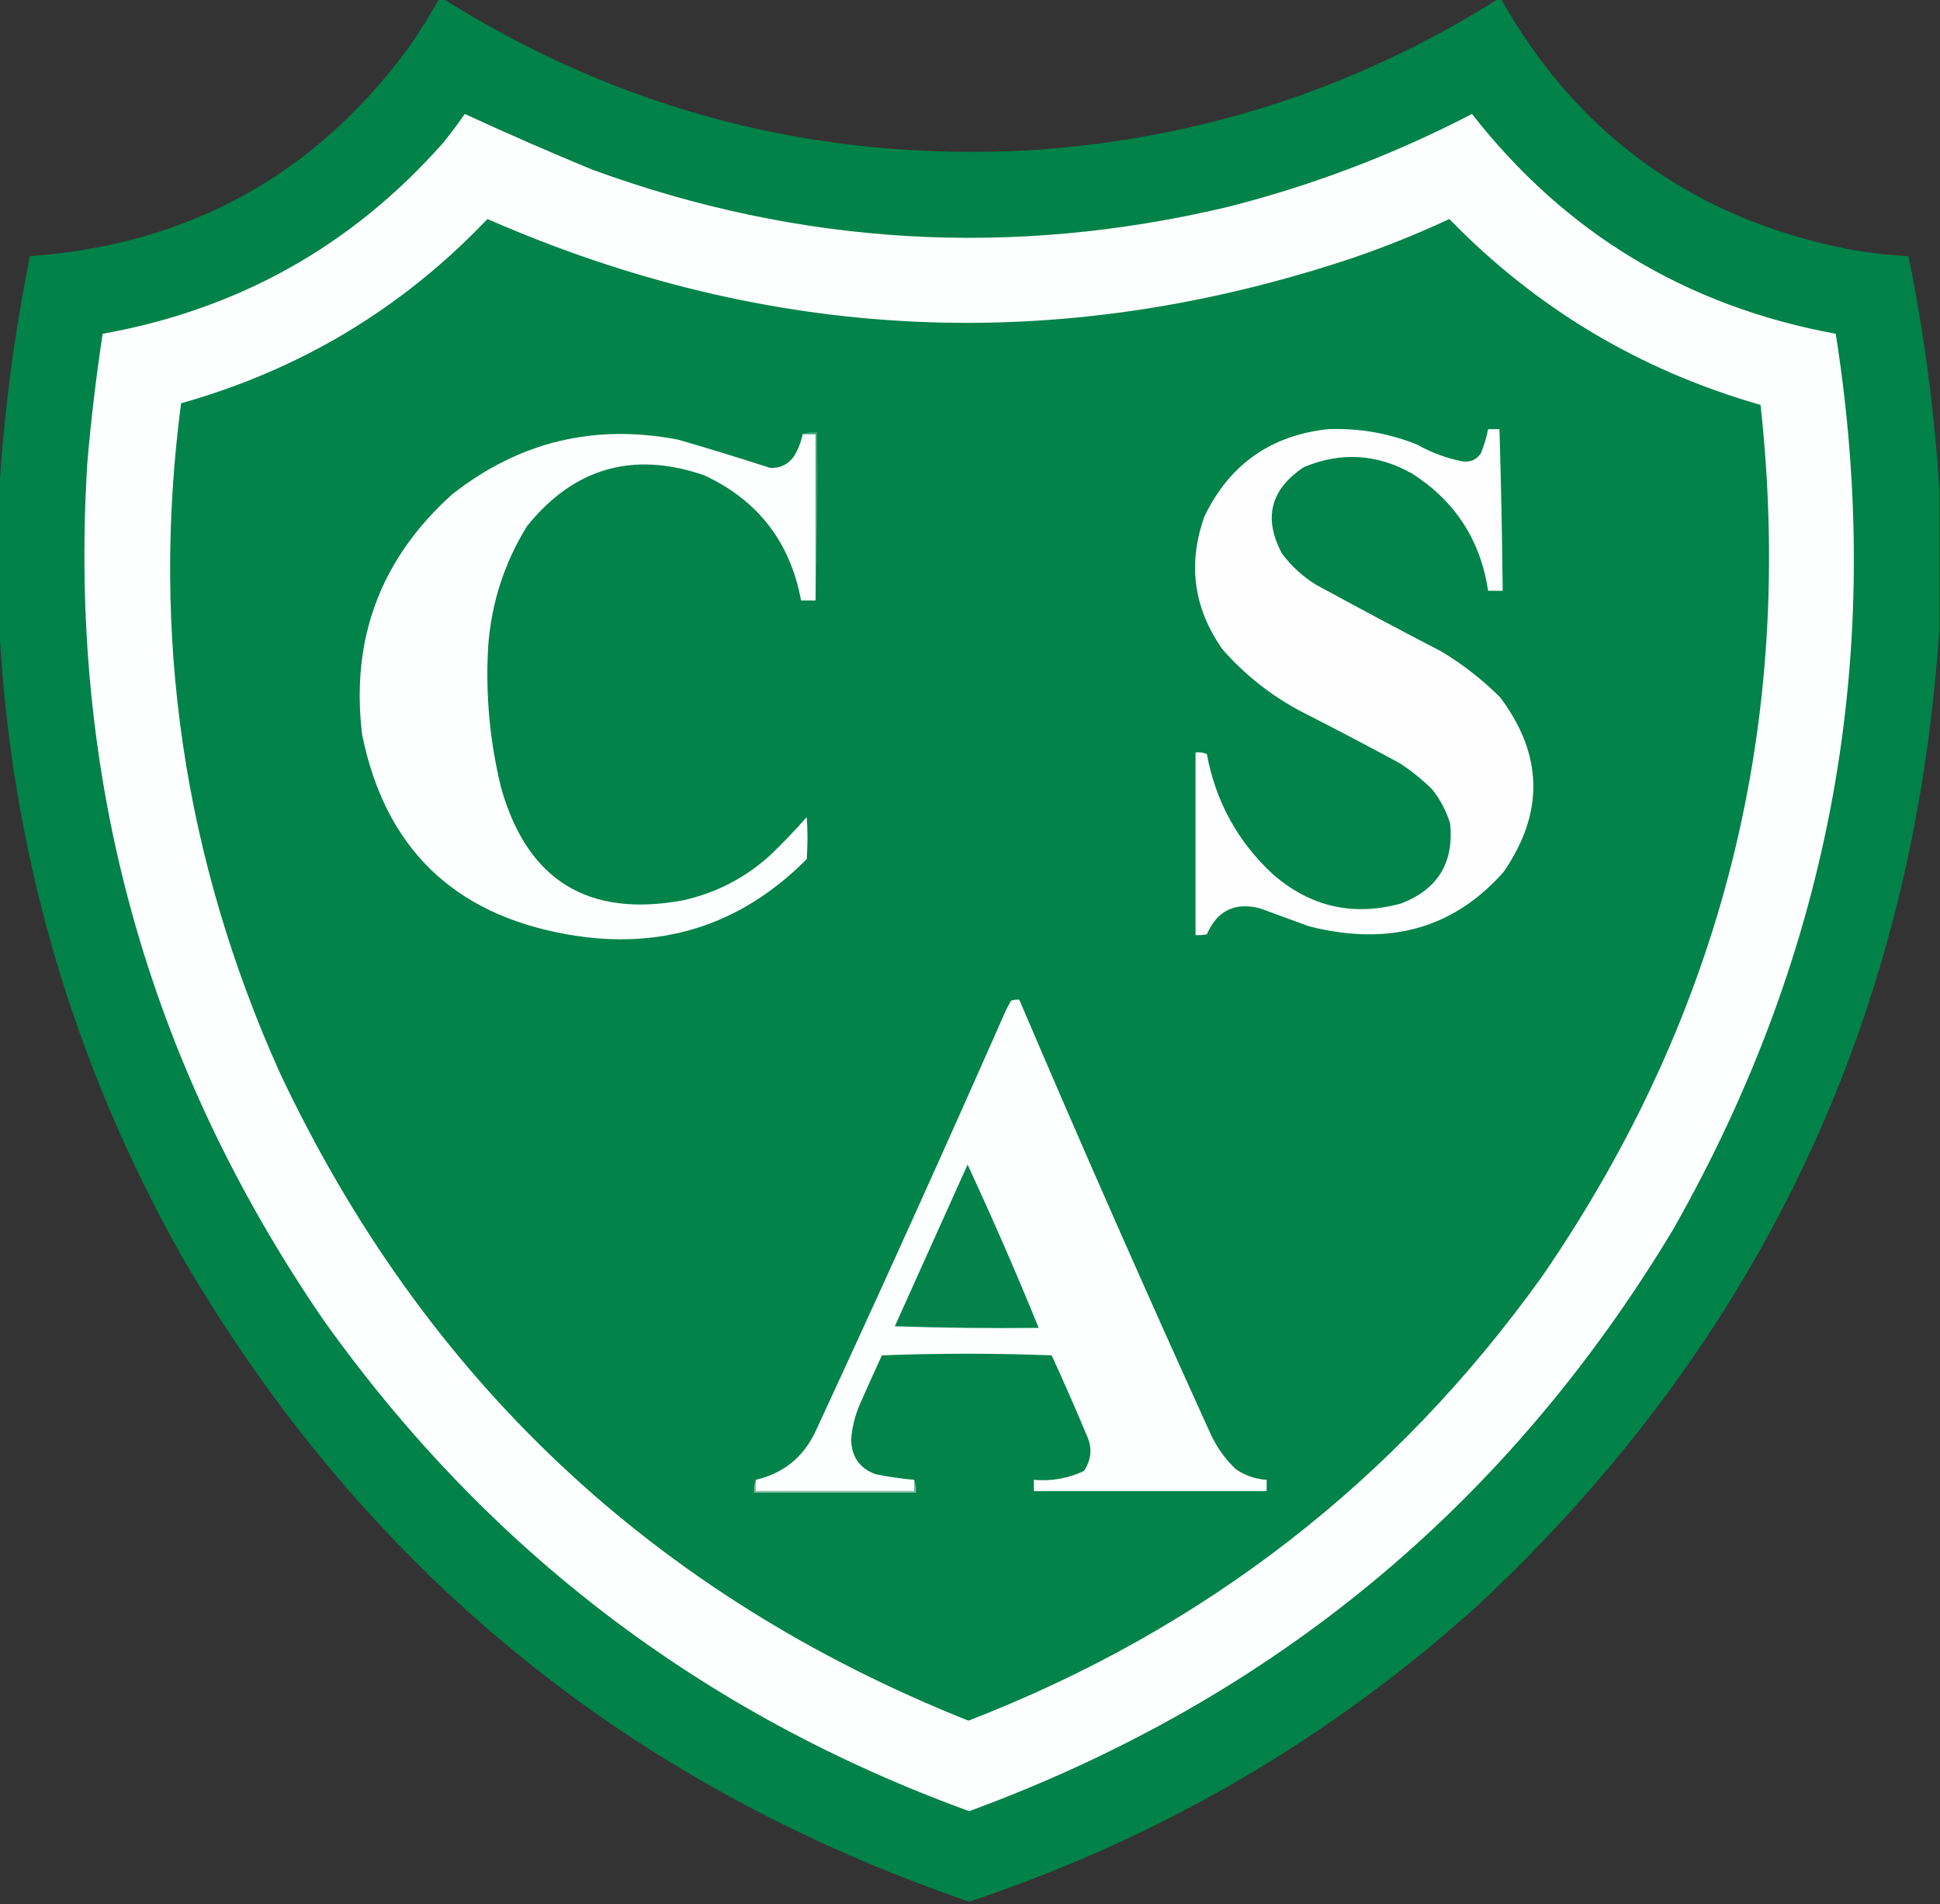
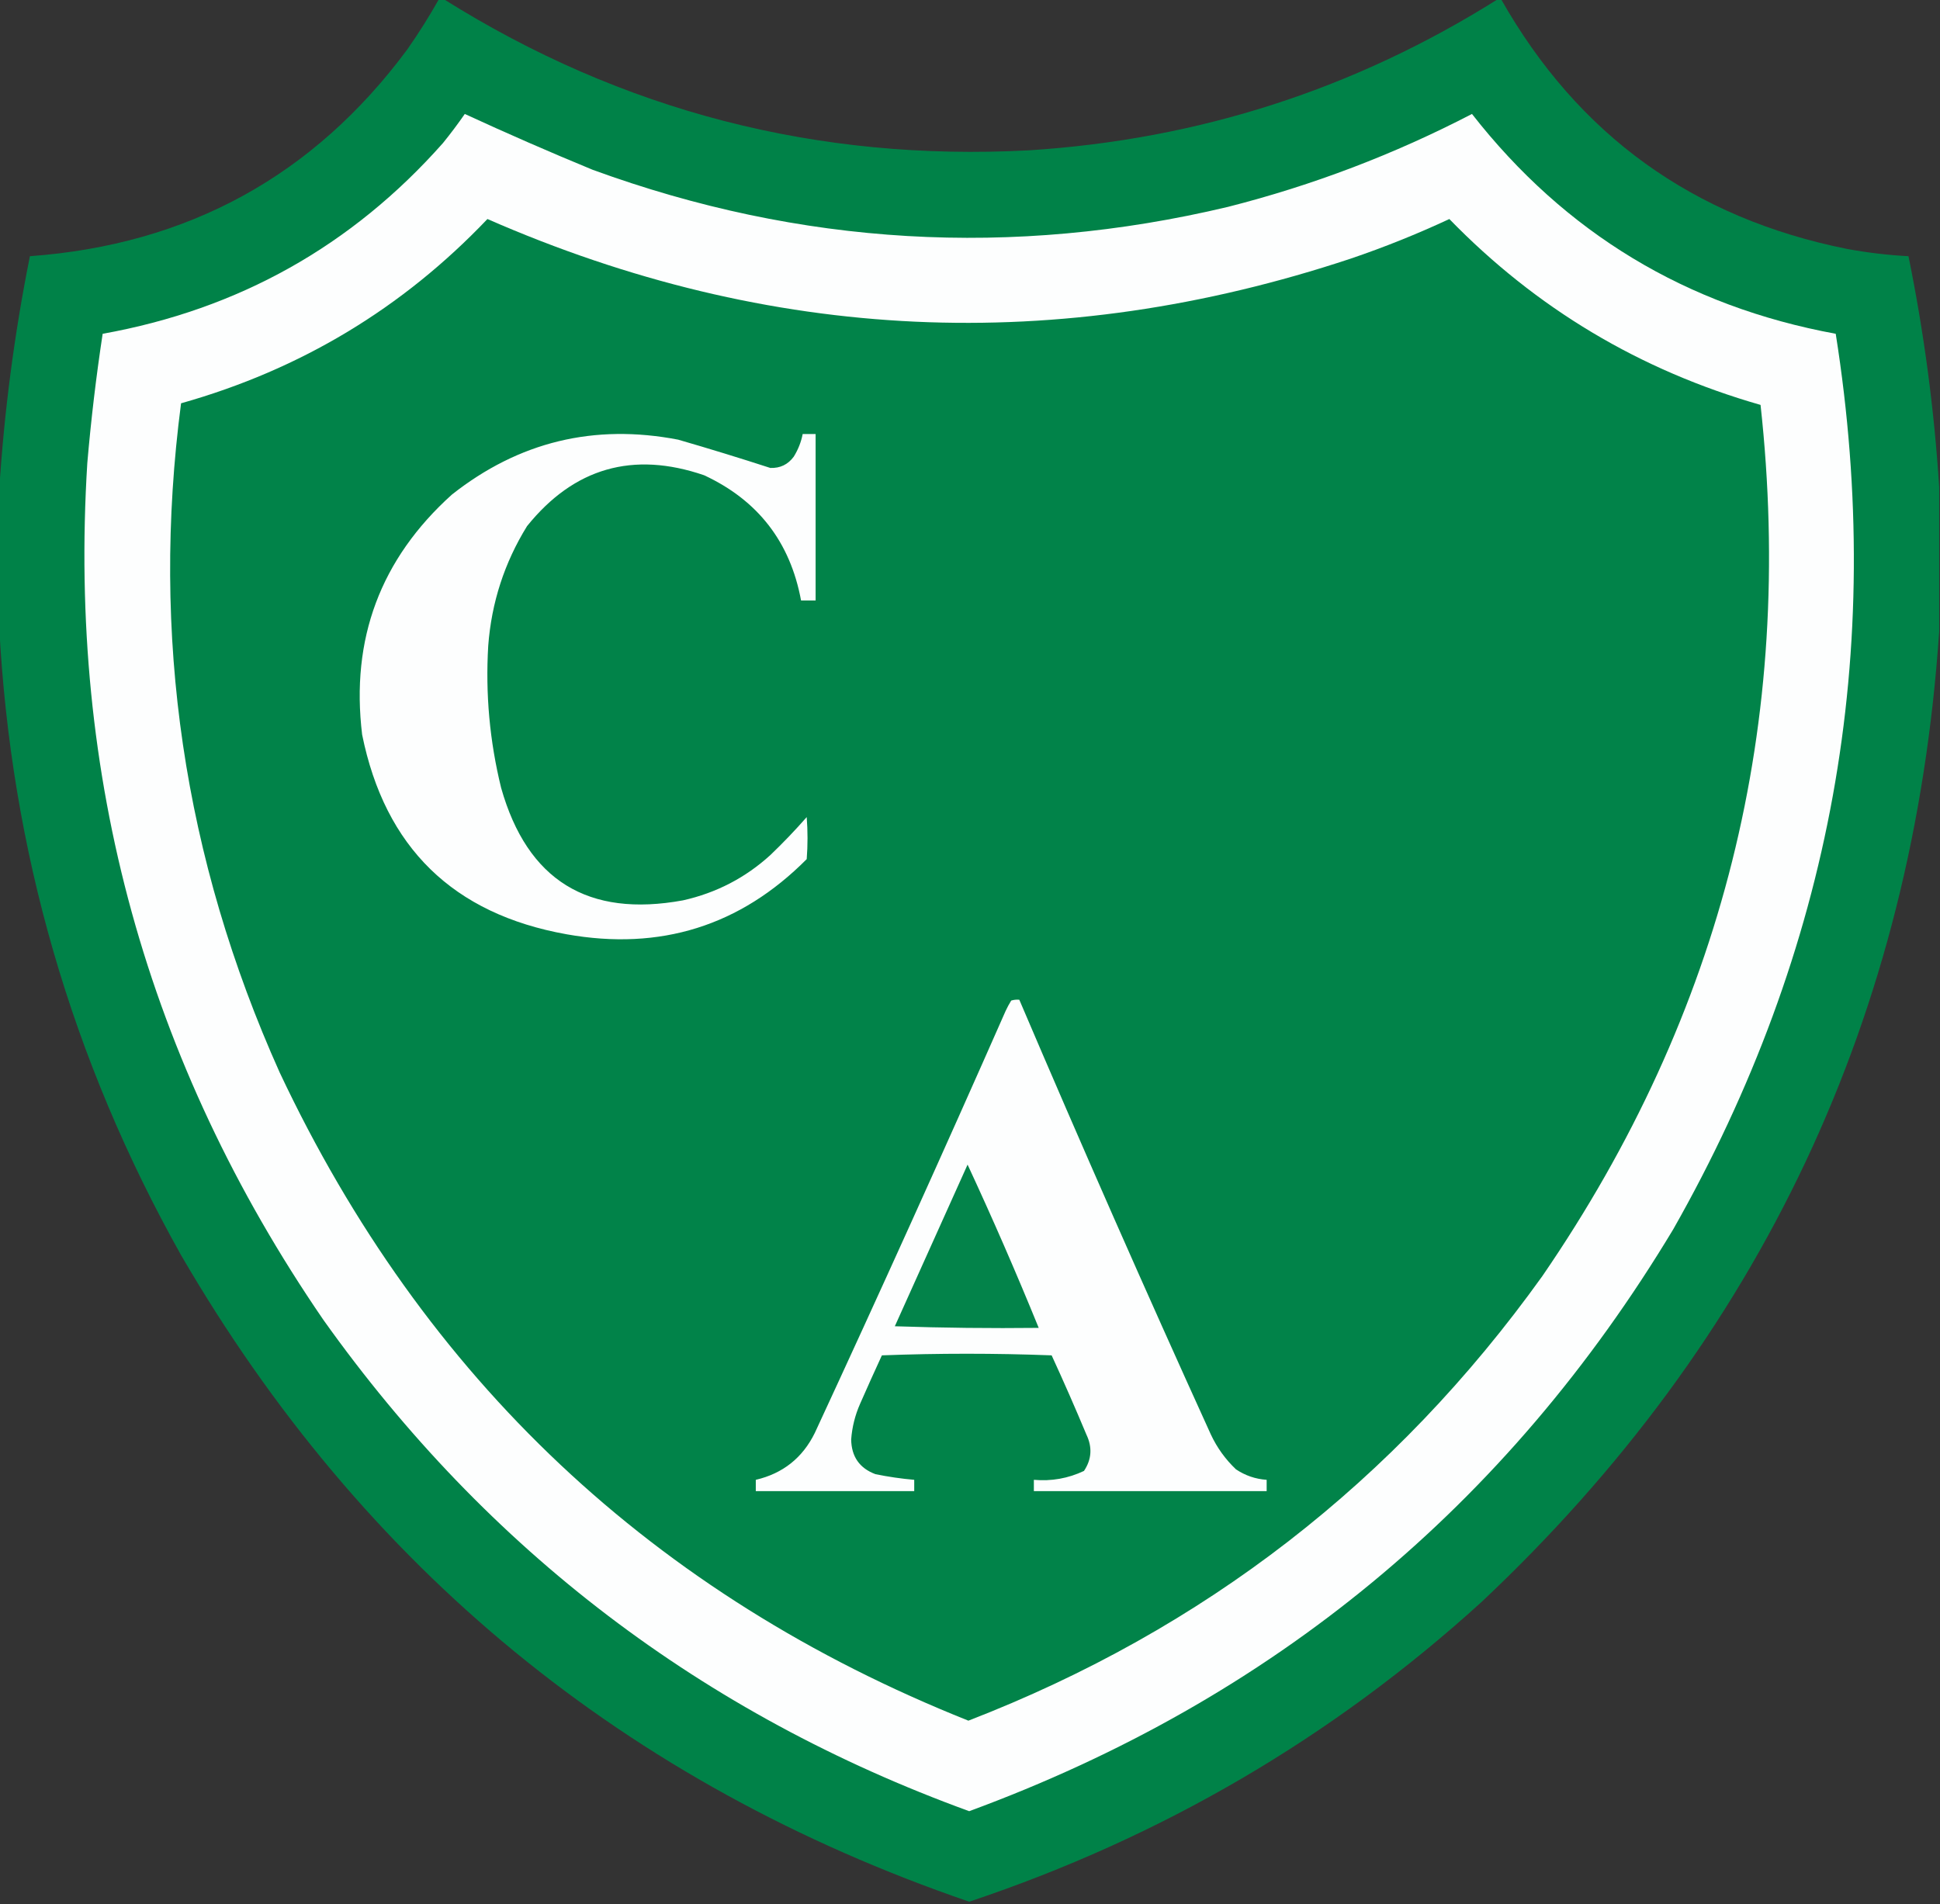
<svg xmlns="http://www.w3.org/2000/svg" version="1.1" width="1200px" height="1178px" style="shape-rendering:geometricPrecision; text-rendering:geometricPrecision; image-rendering:optimizeQuality; fill-rule:evenodd; clip-rule:evenodd">
  <rect width="100%" height="100%" fill="#333333" stroke="none" />
  <g>
    <path style="opacity:0.994" fill="#018349" d="M 271.5,-0.5 C 272.5,-0.5 273.5,-0.5 274.5,-0.5C 384.989,68.791 505.655,99.958 636.5,93C 741.325,86.334 837.992,55.167 926.5,-0.5C 927.167,-0.5 927.833,-0.5 928.5,-0.5C 976.01,83.444 1047.34,134.944 1142.5,154C 1155.07,156.322 1167.74,157.822 1180.5,158.5C 1190.13,205.87 1196.46,253.537 1199.5,301.5C 1199.5,331.167 1199.5,360.833 1199.5,390.5C 1183.5,628.304 1089.17,828.471 916.5,991C 824.304,1074.85 718.638,1136.69 599.5,1176.5C 387.123,1103.59 224.623,970.261 112,776.5C 44.186,655.562 6.686,525.895 -0.5,387.5C -0.5,359.5 -0.5,331.5 -0.5,303.5C 2.54,254.876 8.873,206.543 18.5,158.5C 116.304,151.365 194.137,108.698 252,30.5C 259.011,20.476 265.511,10.142 271.5,-0.5 Z" />
  </g>
  <g>
    <path style="opacity:1" fill="#fdfefe" d="M 287.5,70.5 C 313.567,82.532 339.9,94.032 366.5,105C 495.149,152.015 626.149,159.681 759.5,128C 812.057,114.648 862.391,95.481 910.5,70.5C 968.083,144.146 1043.08,189.48 1135.5,206.5C 1166.58,403.033 1133.08,587.7 1035,760.5C 932.166,931.528 786.999,1051.53 599.5,1120.5C 434.709,1060.52 301.542,959.186 200,816.5C 90.65,656.969 41.983,480.302 54,286.5C 56.298,259.717 59.465,233.05 63.5,206.5C 147.544,191.407 217.711,152.074 274,88.5C 278.761,82.619 283.261,76.619 287.5,70.5 Z" />
  </g>
  <g>
    <path style="opacity:1" fill="#018349" d="M 301.5,135.5 C 476.285,212.015 654.285,220.181 835.5,160C 856.285,152.94 876.618,144.774 896.5,135.5C 950.265,190.817 1014.43,229.15 1089,250.5C 1110.57,447.235 1065.57,626.901 954,789.5C 863.014,916.488 744.681,1008.15 599,1064.5C 404.349,986.851 262.349,853.185 173,663.5C 113.554,531.042 93.221,393.042 112,249.5C 185.842,228.687 249.008,190.687 301.5,135.5 Z" />
  </g>
  <g>
-     <path style="opacity:1" fill="#fdfefd" d="M 821.5,265.5 C 840.51,264.779 858.844,267.946 876.5,275C 885.469,280.074 894.969,283.574 905,285.5C 909.656,286.005 913.323,284.338 916,280.5C 917.971,275.612 919.471,270.612 920.5,265.5C 922.833,265.5 925.167,265.5 927.5,265.5C 928.506,298.822 929.173,332.156 929.5,365.5C 926.5,365.5 923.5,365.5 920.5,365.5C 915.759,334.17 900.093,310.003 873.5,293C 851.731,280.754 829.398,279.421 806.5,289C 785.793,302.781 781.293,320.614 793,342.5C 798.919,350.421 806.086,356.921 814.5,362C 840.008,375.921 865.675,389.588 891.5,403C 904.812,410.973 916.979,420.473 928,431.5C 954.605,466.999 955.271,502.999 930,539.5C 903.55,569.419 870.383,581.919 830.5,577C 823.413,576.145 816.413,574.812 809.5,573C 799.5,569.333 789.5,565.667 779.5,562C 763.972,557.93 752.972,563.264 746.5,578C 744.19,578.497 741.857,578.663 739.5,578.5C 739.5,540.833 739.5,503.167 739.5,465.5C 741.924,465.192 744.257,465.526 746.5,466.5C 751.985,495.982 765.652,520.815 787.5,541C 810.605,561.026 836.938,567.026 866.5,559C 889.27,550.297 899.437,533.797 897,509.5C 894.638,501.774 890.971,494.774 886,488.5C 879.745,482.241 872.912,476.741 865.5,472C 845.324,461.078 824.991,450.412 804.5,440C 785.979,430.153 769.812,417.32 756,401.5C 738.252,376.116 734.586,348.782 745,319.5C 760.519,287.327 786.019,269.327 821.5,265.5 Z" />
-   </g>
+     </g>
  <g>
    <path style="opacity:1" fill="#fdfefe" d="M 496.5,268.5 C 499.167,268.5 501.833,268.5 504.5,268.5C 504.5,302.833 504.5,337.167 504.5,371.5C 501.5,371.5 498.5,371.5 495.5,371.5C 488.808,335.314 468.808,309.481 435.5,294C 391.524,278.949 355.024,289.449 326,325.5C 312.004,348.157 304.004,372.824 302,399.5C 300.221,429.26 302.887,458.594 310,487.5C 326.197,544.634 363.697,567.801 422.5,557C 443.047,552.395 461.047,543.061 476.5,529C 484.365,521.47 491.865,513.636 499,505.5C 499.667,514.167 499.667,522.833 499,531.5C 457.941,572.825 408.441,588.325 350.5,578C 280.293,565.459 238.126,524.292 224,454.5C 216.838,395.309 235.338,345.809 279.5,306C 320.858,273.324 367.525,261.99 419.5,272C 438.606,277.536 457.606,283.369 476.5,289.5C 482.583,289.708 487.416,287.375 491,282.5C 493.745,278.038 495.578,273.372 496.5,268.5 Z" />
  </g>
  <g>
-     <path style="opacity:1" fill="#43a378" d="M 496.5,268.5 C 499.287,267.523 502.287,267.19 505.5,267.5C 505.832,302.337 505.498,337.004 504.5,371.5C 504.5,337.167 504.5,302.833 504.5,268.5C 501.833,268.5 499.167,268.5 496.5,268.5 Z" />
-   </g>
+     </g>
  <g>
    <path style="opacity:1" fill="#fdfefe" d="M 565.5,915.5 C 565.5,917.833 565.5,920.167 565.5,922.5C 532.833,922.5 500.167,922.5 467.5,922.5C 467.5,920.167 467.5,917.833 467.5,915.5C 484.246,911.587 496.412,901.92 504,886.5C 544.156,799.856 583.489,712.856 622,625.5C 623.039,623.254 624.206,621.087 625.5,619C 627.134,618.506 628.801,618.34 630.5,618.5C 668.923,708.587 708.423,798.254 749,887.5C 752.819,895.638 757.986,902.805 764.5,909C 770.239,912.853 776.573,915.02 783.5,915.5C 783.5,917.833 783.5,920.167 783.5,922.5C 735.5,922.5 687.5,922.5 639.5,922.5C 639.5,920.167 639.5,917.833 639.5,915.5C 650.374,916.466 660.707,914.633 670.5,910C 675.26,902.878 675.76,895.378 672,887.5C 665.125,871.042 657.958,854.709 650.5,838.5C 615.5,837.167 580.5,837.167 545.5,838.5C 540.903,848.458 536.403,858.458 532,868.5C 528.911,875.522 527.078,882.855 526.5,890.5C 526.671,901.152 531.671,908.319 541.5,912C 549.442,913.627 557.442,914.794 565.5,915.5 Z" />
  </g>
  <g>
    <path style="opacity:1" fill="#03834a" d="M 598.5,720.5 C 613.959,753.759 628.626,787.425 642.5,821.5C 612.826,821.833 583.159,821.5 553.5,820.5C 568.514,787.141 583.514,753.807 598.5,720.5 Z" />
  </g>
  <g>
-     <path style="opacity:1" fill="#7abea0" d="M 467.5,915.5 C 467.5,917.833 467.5,920.167 467.5,922.5C 500.167,922.5 532.833,922.5 565.5,922.5C 565.5,920.167 565.5,917.833 565.5,915.5C 566.473,917.948 566.806,920.615 566.5,923.5C 533.167,923.5 499.833,923.5 466.5,923.5C 466.194,920.615 466.527,917.948 467.5,915.5 Z" />
-   </g>
+     </g>
</svg>